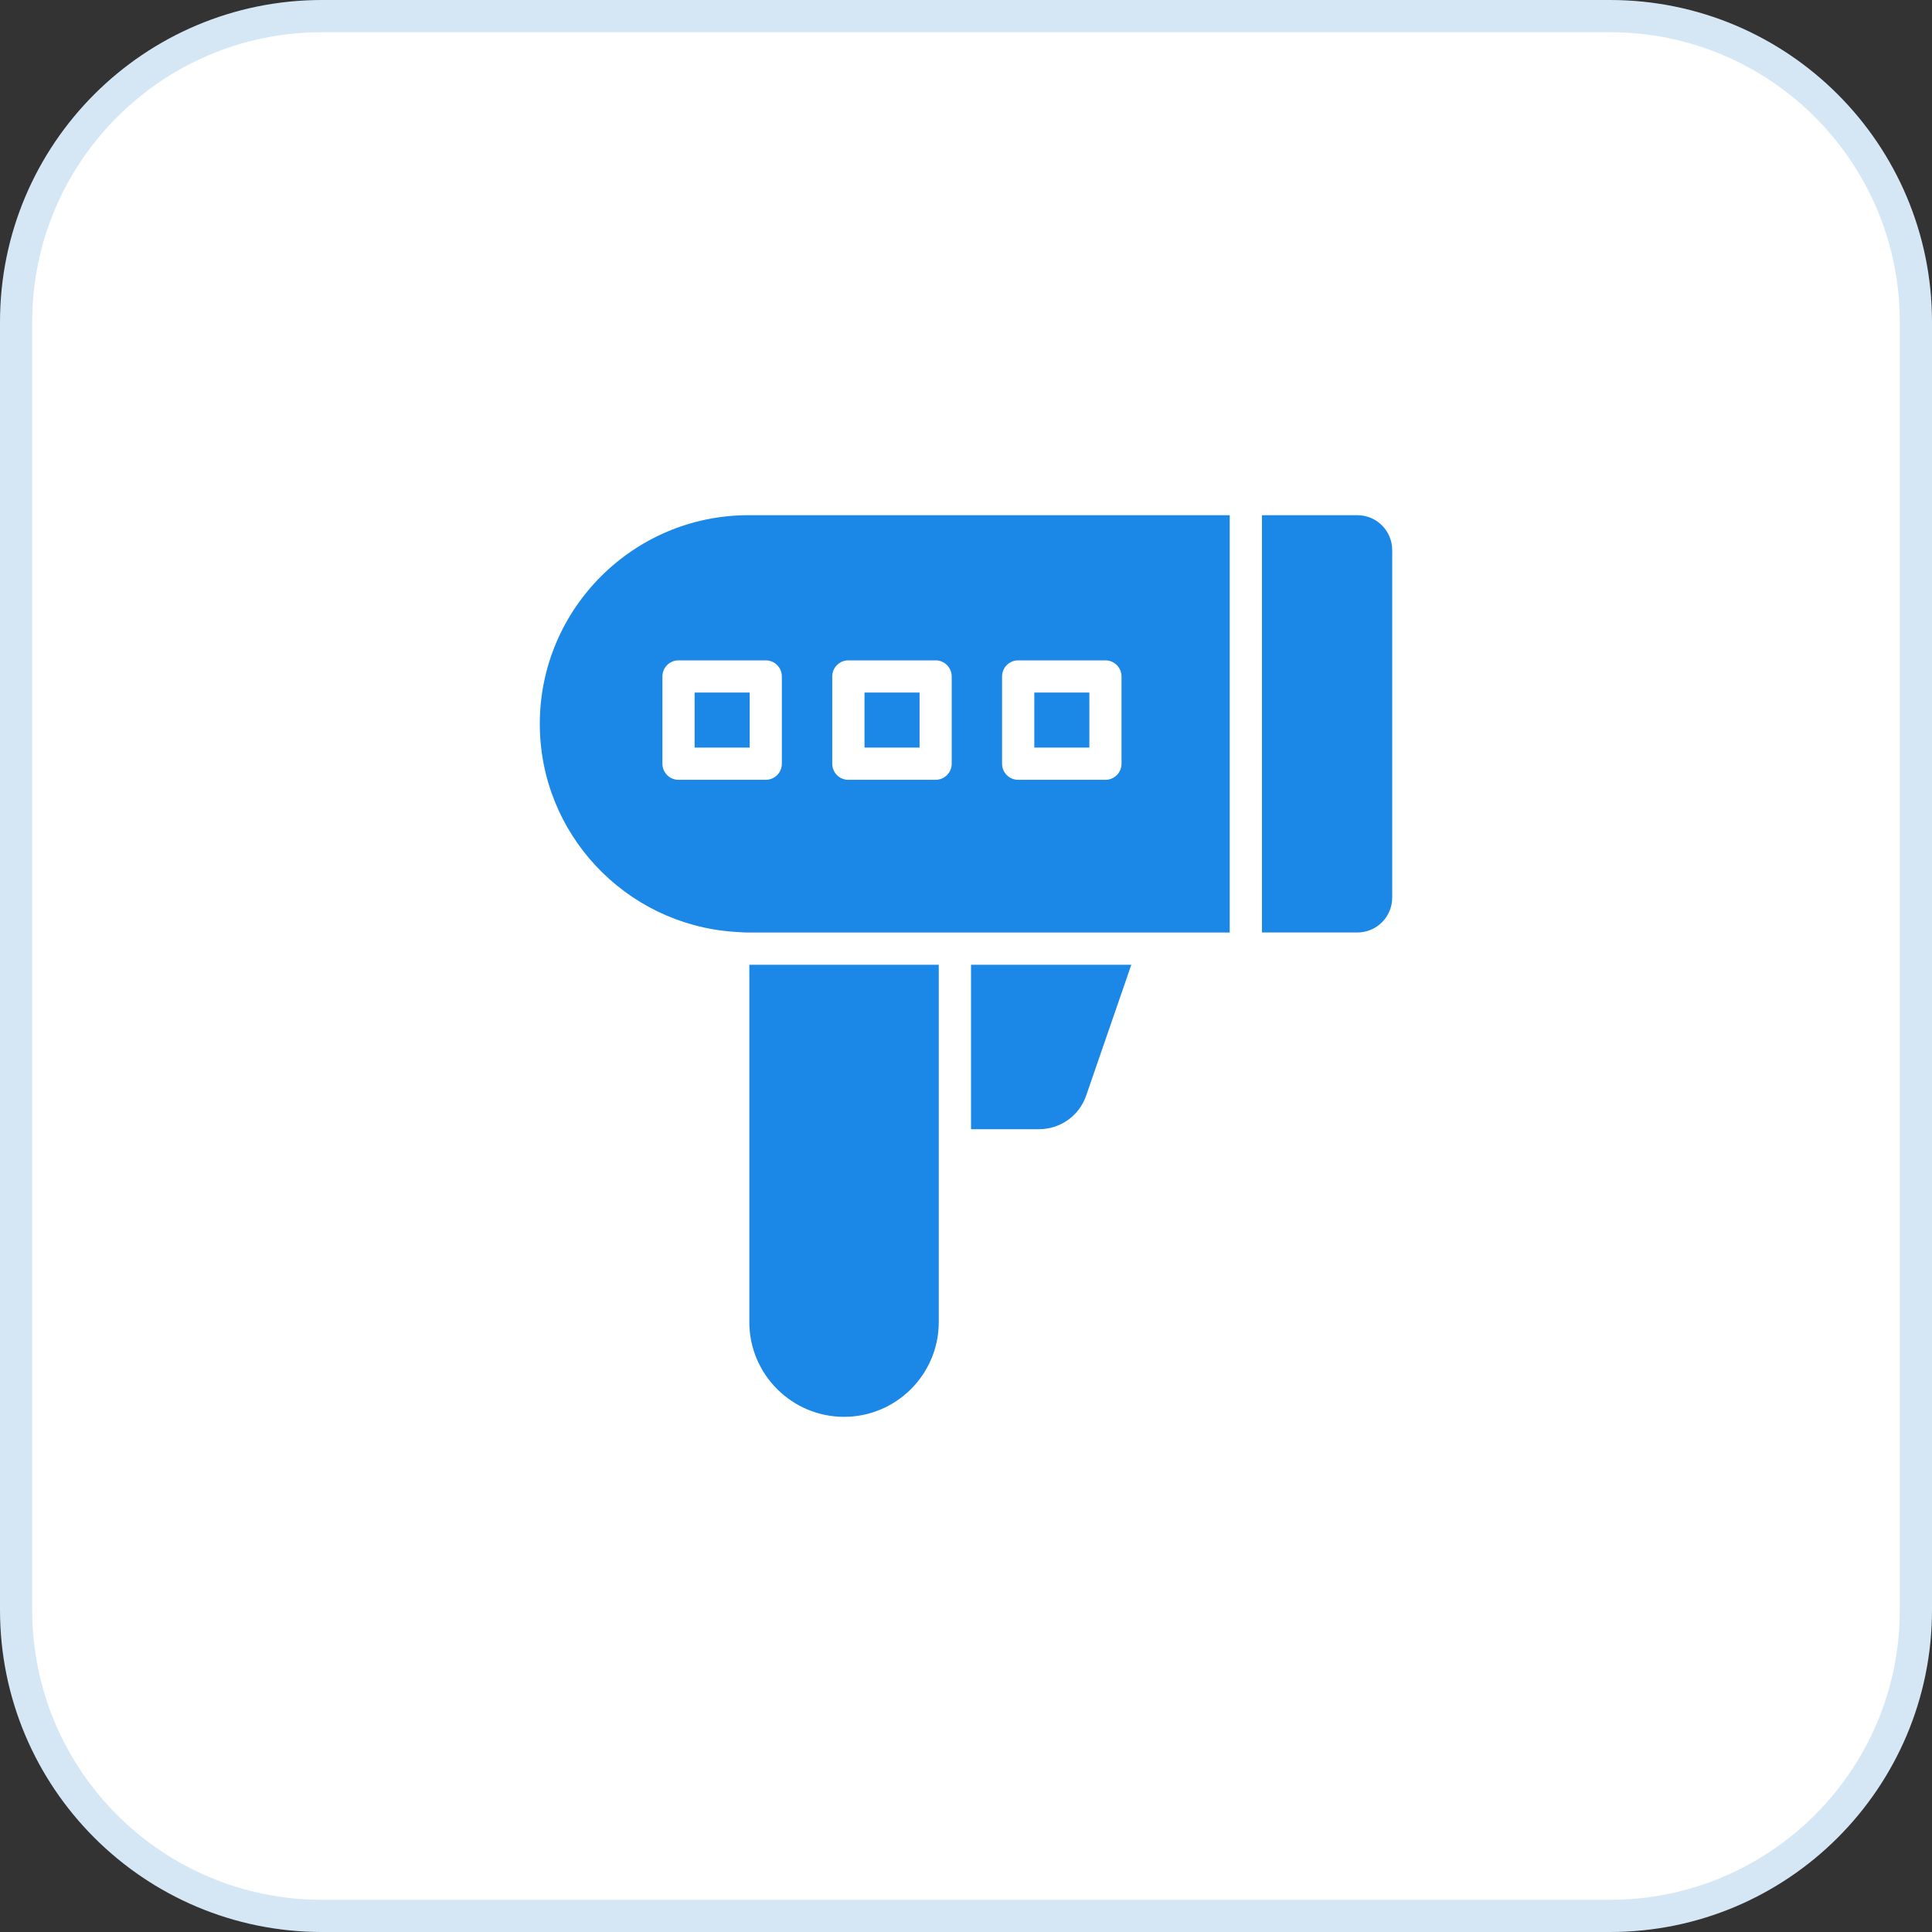
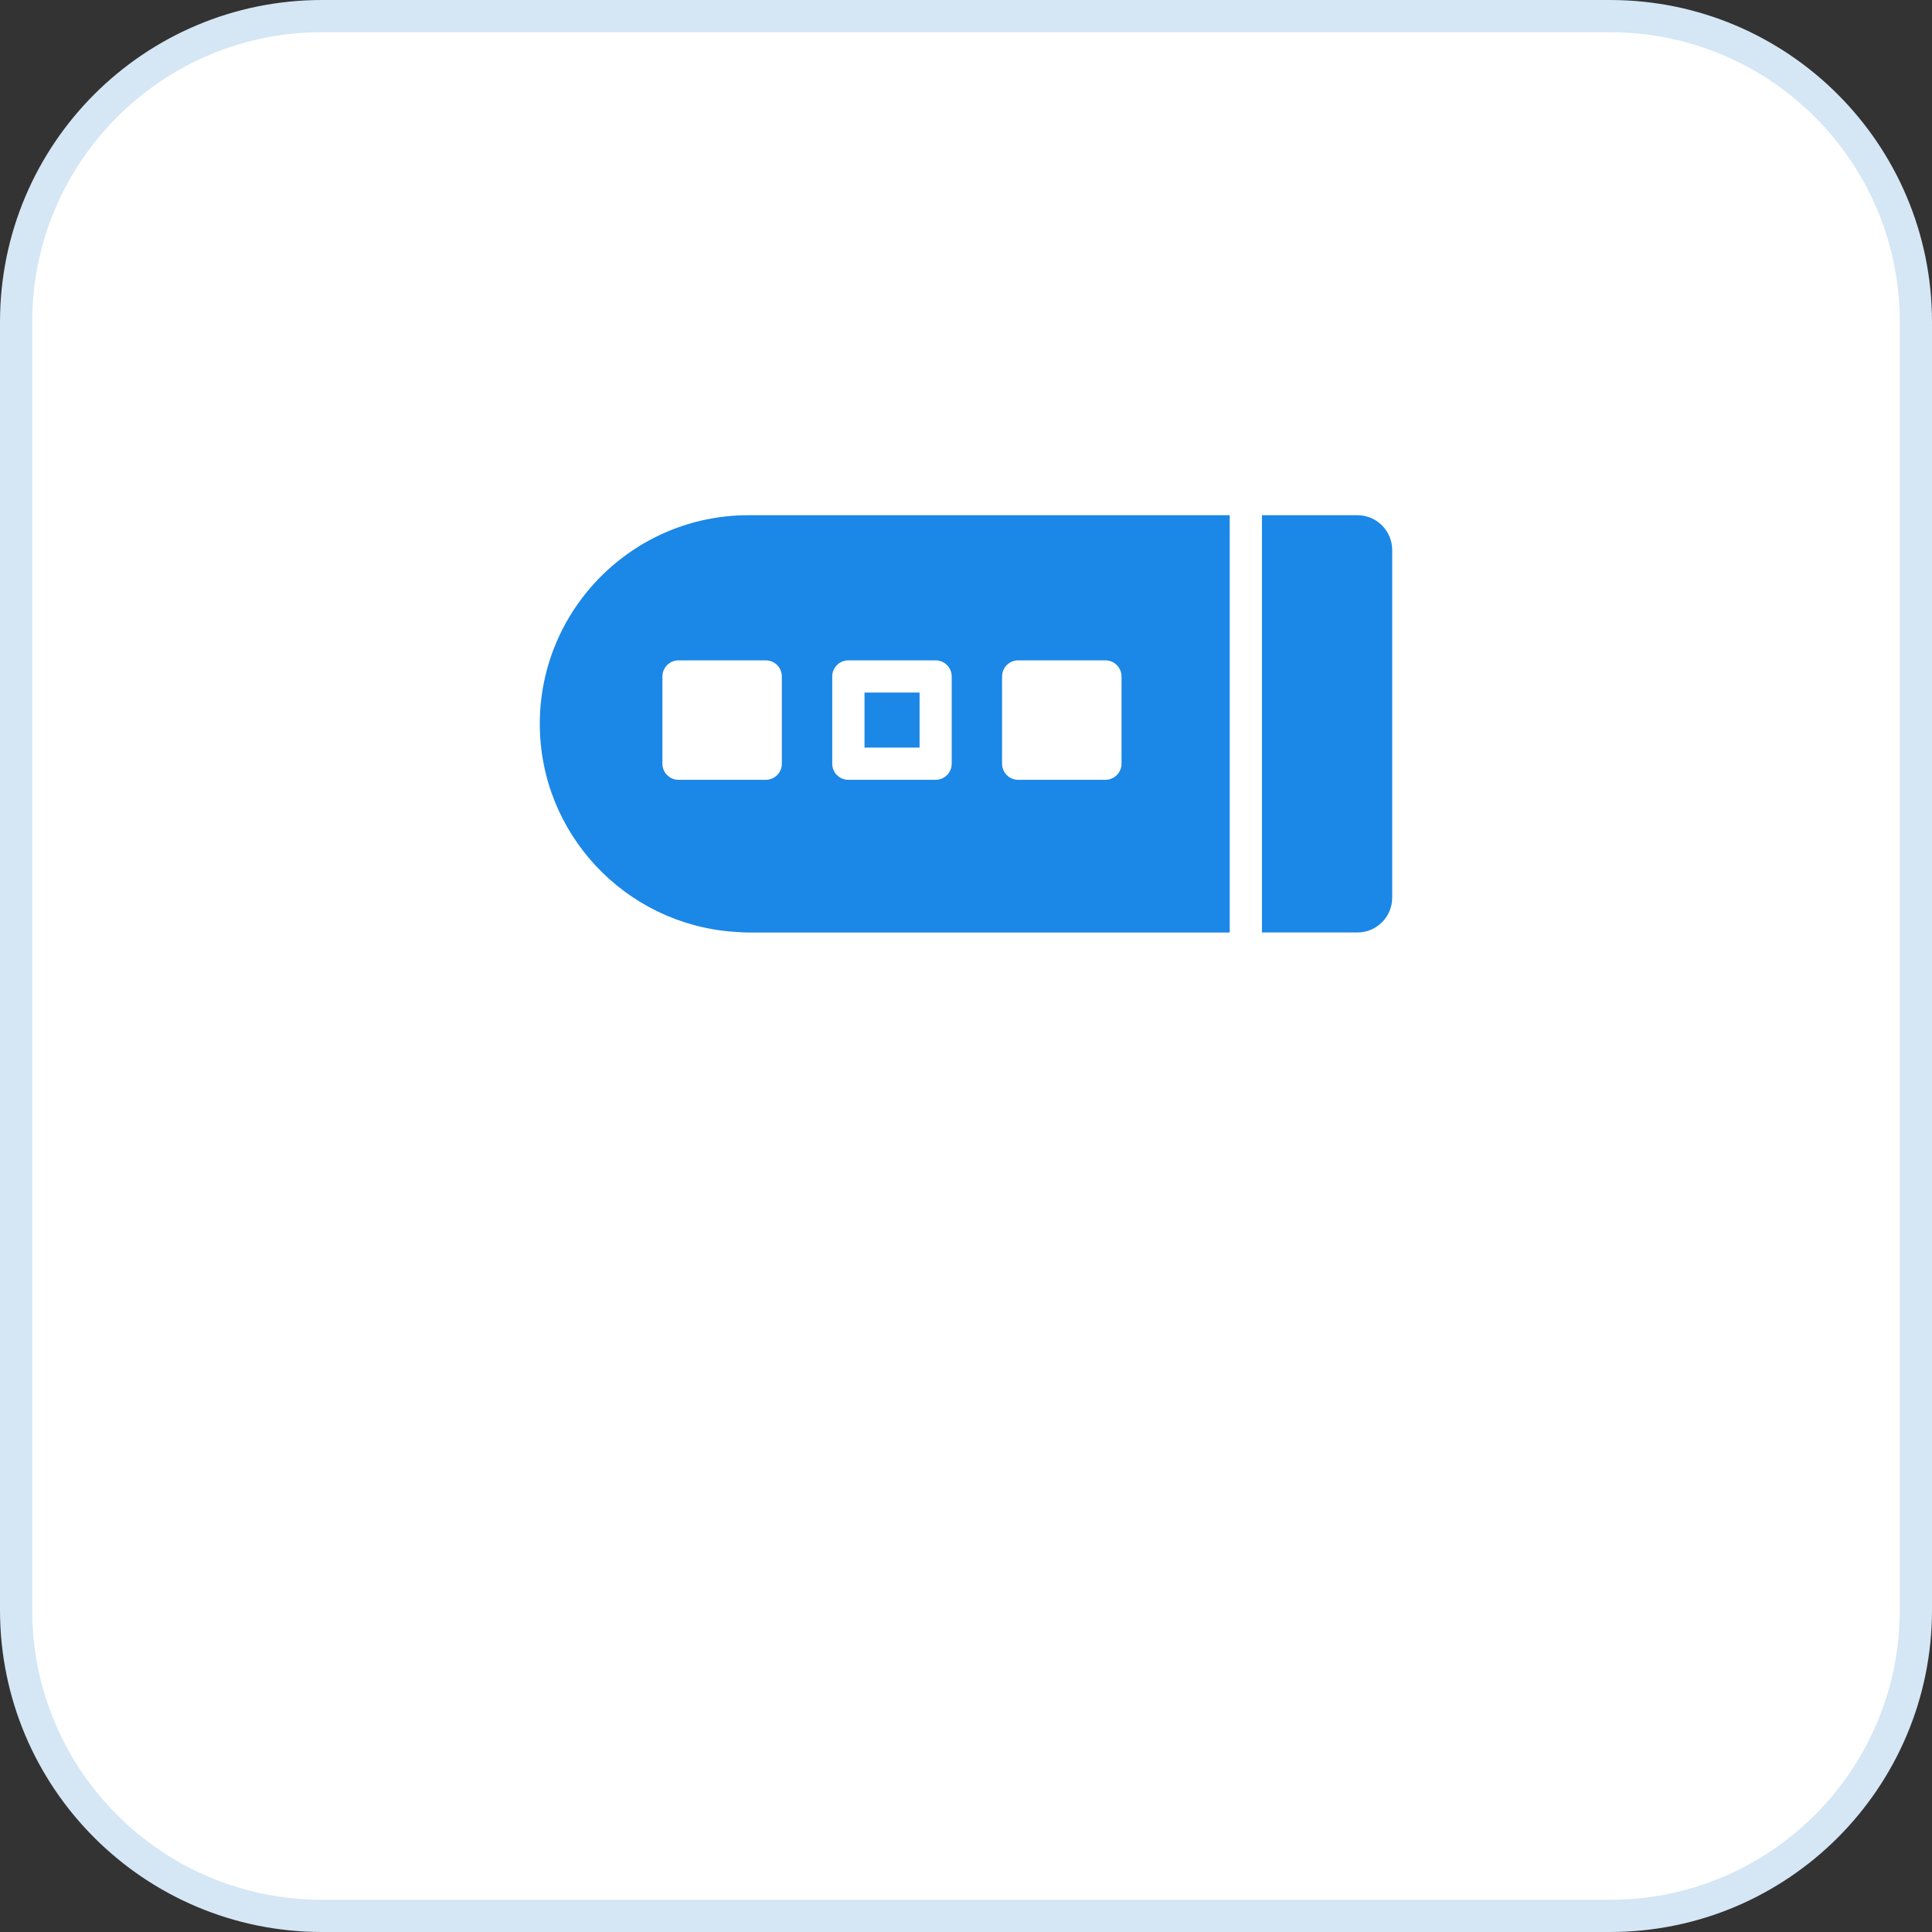
<svg xmlns="http://www.w3.org/2000/svg" width="60" height="60" viewBox="0 0 60 60" fill="none">
  <rect x="0" y="0" width="60" height="60" fill="#333333" stroke="none" />
  <path d="M10 0.5H50C55.247 0.5 59.5 4.753 59.5 10V50C59.5 55.247 55.247 59.5 50 59.5H10C4.753 59.5 0.5 55.247 0.5 50V10C0.5 4.753 4.753 0.5 10 0.5Z" fill="white" />
  <path d="M10 0.5H50C55.247 0.5 59.5 4.753 59.5 10V50C59.5 55.247 55.247 59.5 50 59.5H10C4.753 59.5 0.5 55.247 0.5 50V10C0.5 4.753 4.753 0.5 10 0.5Z" stroke="#D5E6F5" />
-   <path d="M29.154 41.06V29.961H23.271V41.06C23.271 42.682 24.591 44.001 26.213 44.001C27.835 44.001 29.154 42.682 29.154 41.06Z" fill="#1B87E7" />
-   <path d="M32.121 21.508H33.831V23.217H32.121V21.508Z" fill="#1B87E7" />
  <path d="M26.848 21.508H28.558V23.217H26.848V21.508Z" fill="#1B87E7" />
  <path d="M42.155 16H39.191V28.959H42.155C42.751 28.959 43.236 28.474 43.236 27.878V17.081C43.236 16.485 42.751 16 42.155 16Z" fill="#1B87E7" />
  <path d="M22.769 28.936C22.769 28.936 22.77 28.936 22.771 28.936C22.772 28.936 22.773 28.936 22.774 28.936C22.93 28.947 23.085 28.96 23.244 28.96H38.19V16H23.244C19.671 16 16.764 18.907 16.764 22.48C16.764 25.892 19.417 28.691 22.769 28.936ZM31.12 21.008C31.12 20.732 31.344 20.508 31.62 20.508H34.33C34.606 20.508 34.83 20.732 34.83 21.008V23.718C34.83 23.994 34.606 24.218 34.33 24.218H31.62C31.344 24.218 31.12 23.994 31.12 23.718V21.008ZM25.846 21.008C25.846 20.732 26.069 20.508 26.346 20.508H29.056C29.332 20.508 29.556 20.732 29.556 21.008V23.718C29.556 23.994 29.332 24.218 29.056 24.218H26.346C26.069 24.218 25.846 23.994 25.846 23.718V21.008ZM20.572 21.008C20.572 20.732 20.795 20.508 21.072 20.508H23.781C24.058 20.508 24.281 20.732 24.281 21.008V23.718C24.281 23.994 24.058 24.218 23.781 24.218H21.072C20.795 24.218 20.572 23.994 20.572 23.718V21.008Z" fill="#1B87E7" />
-   <path d="M33.731 34.027L35.134 29.961H30.156V35.068H32.271C32.93 35.068 33.516 34.649 33.731 34.027Z" fill="#1B87E7" />
-   <path d="M21.572 21.508H23.282V23.217H21.572V21.508Z" fill="#1B87E7" />
</svg>